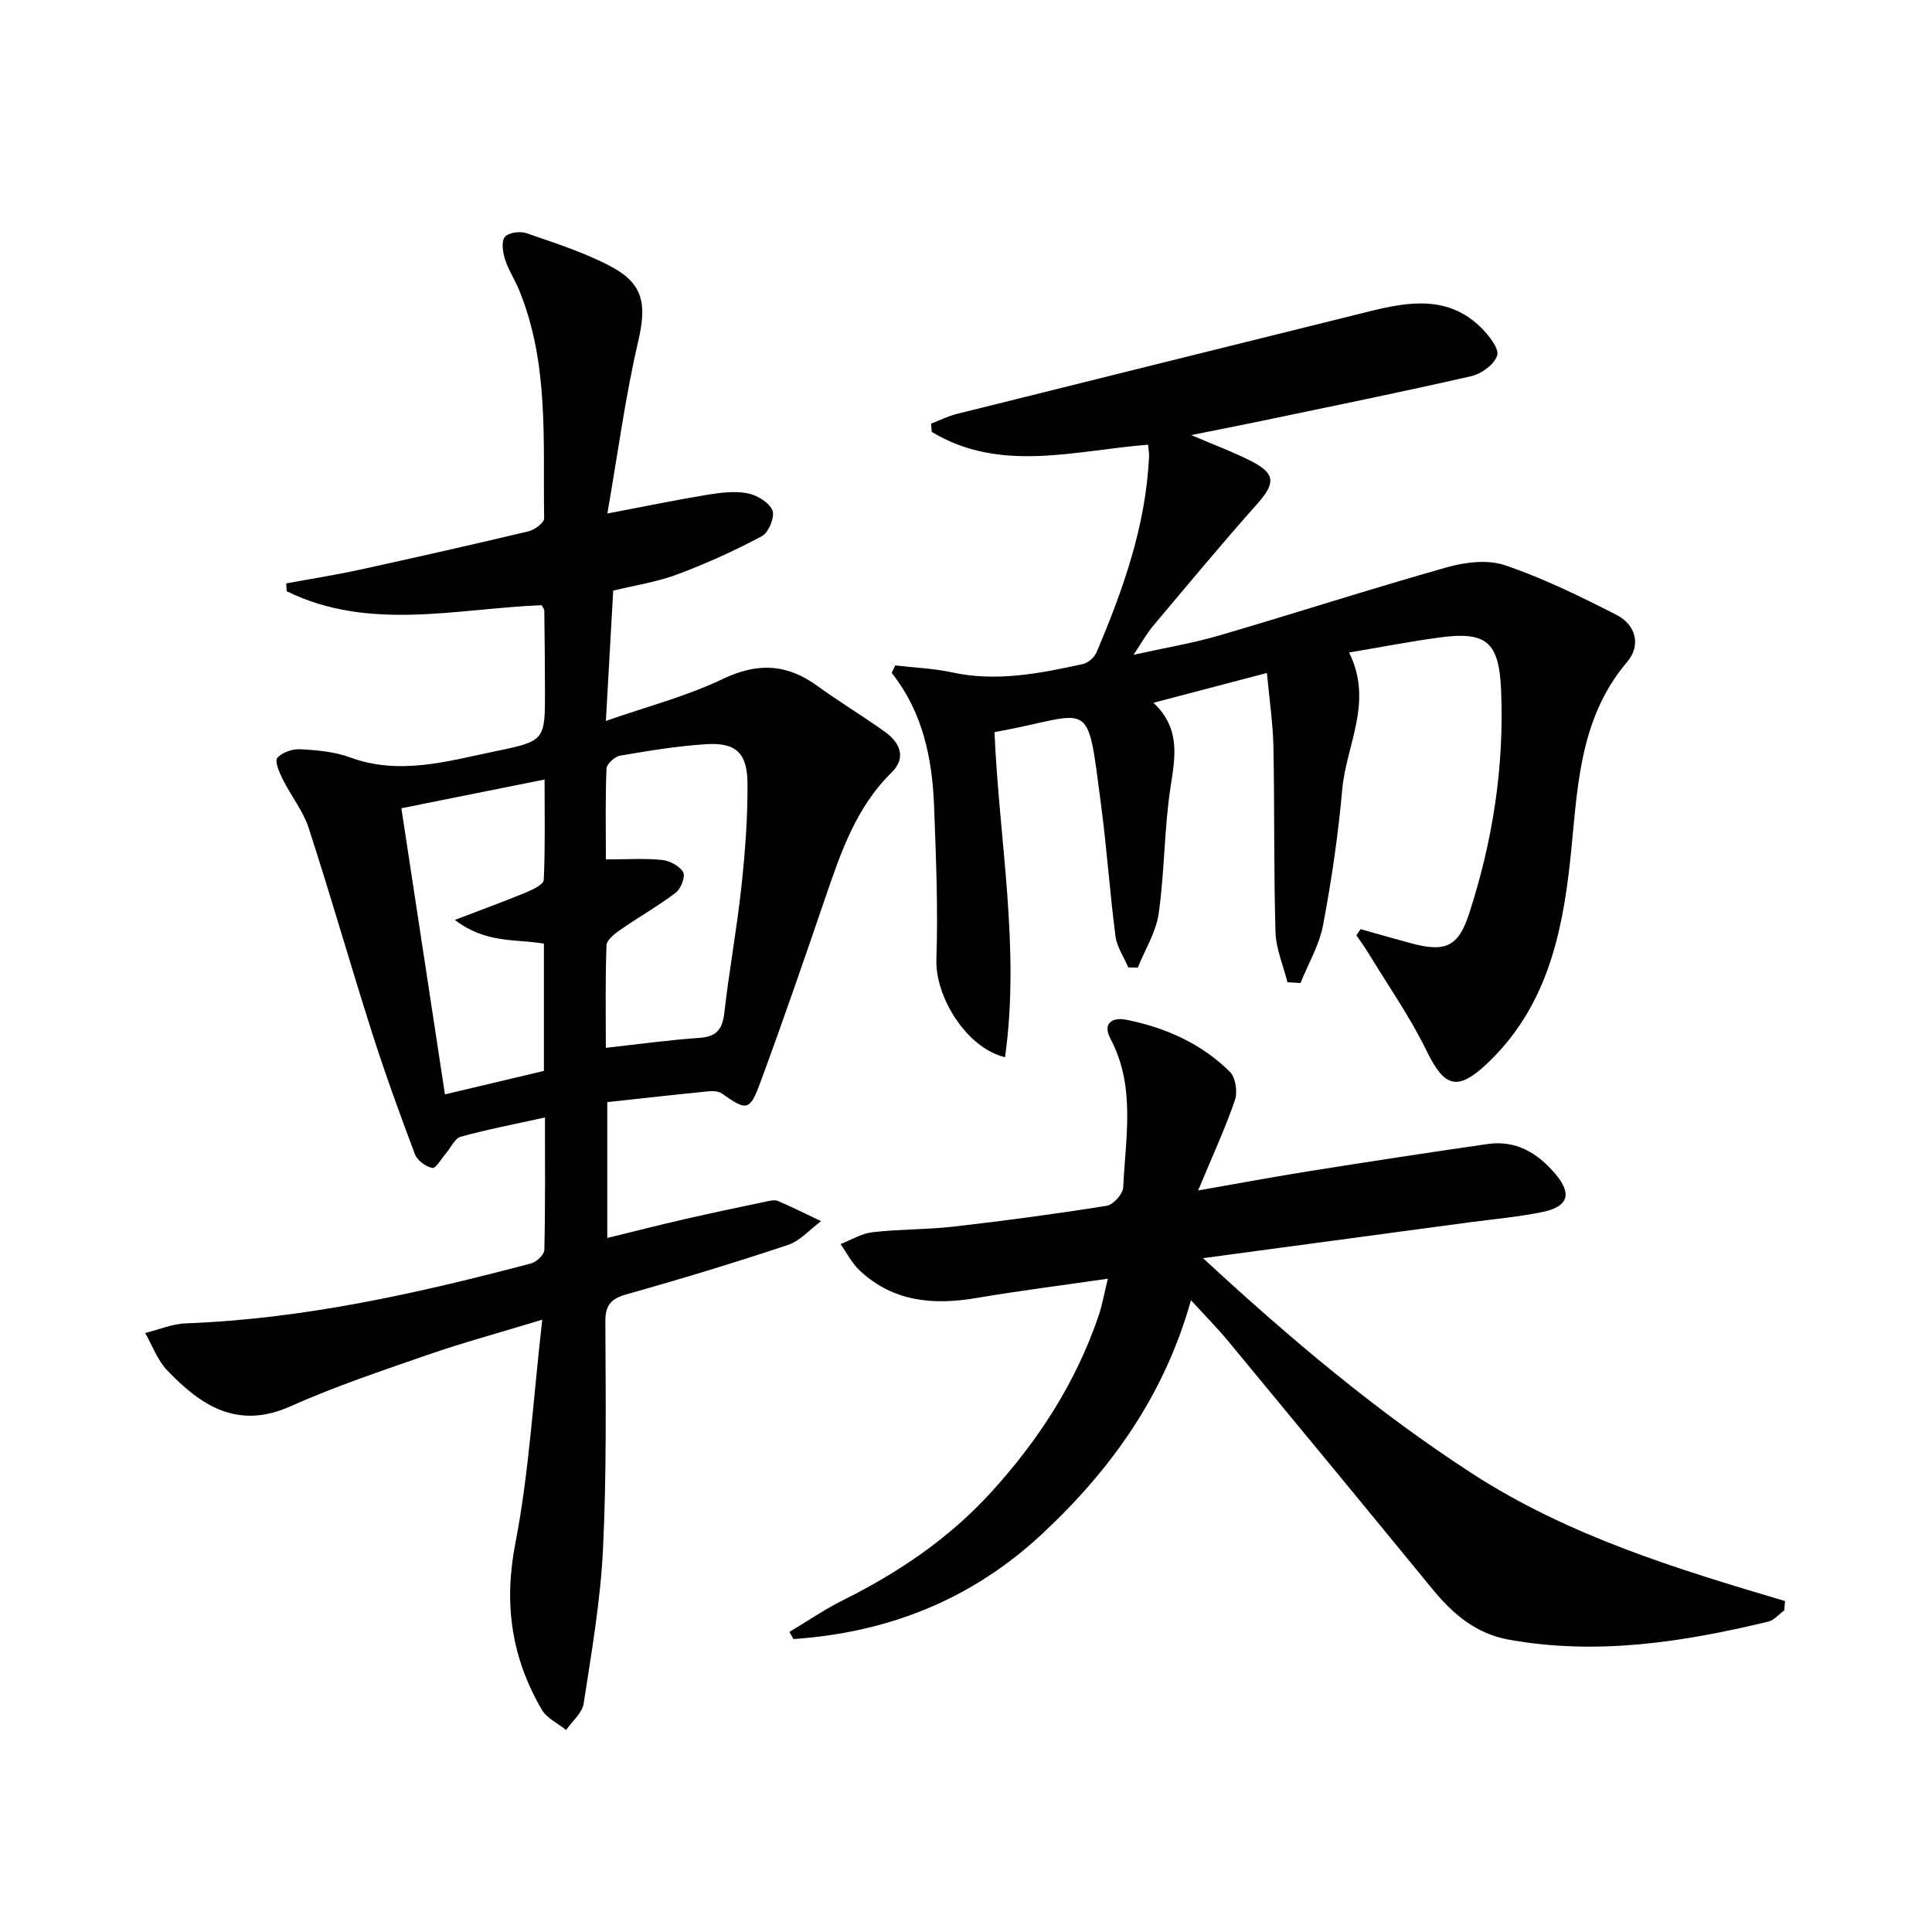
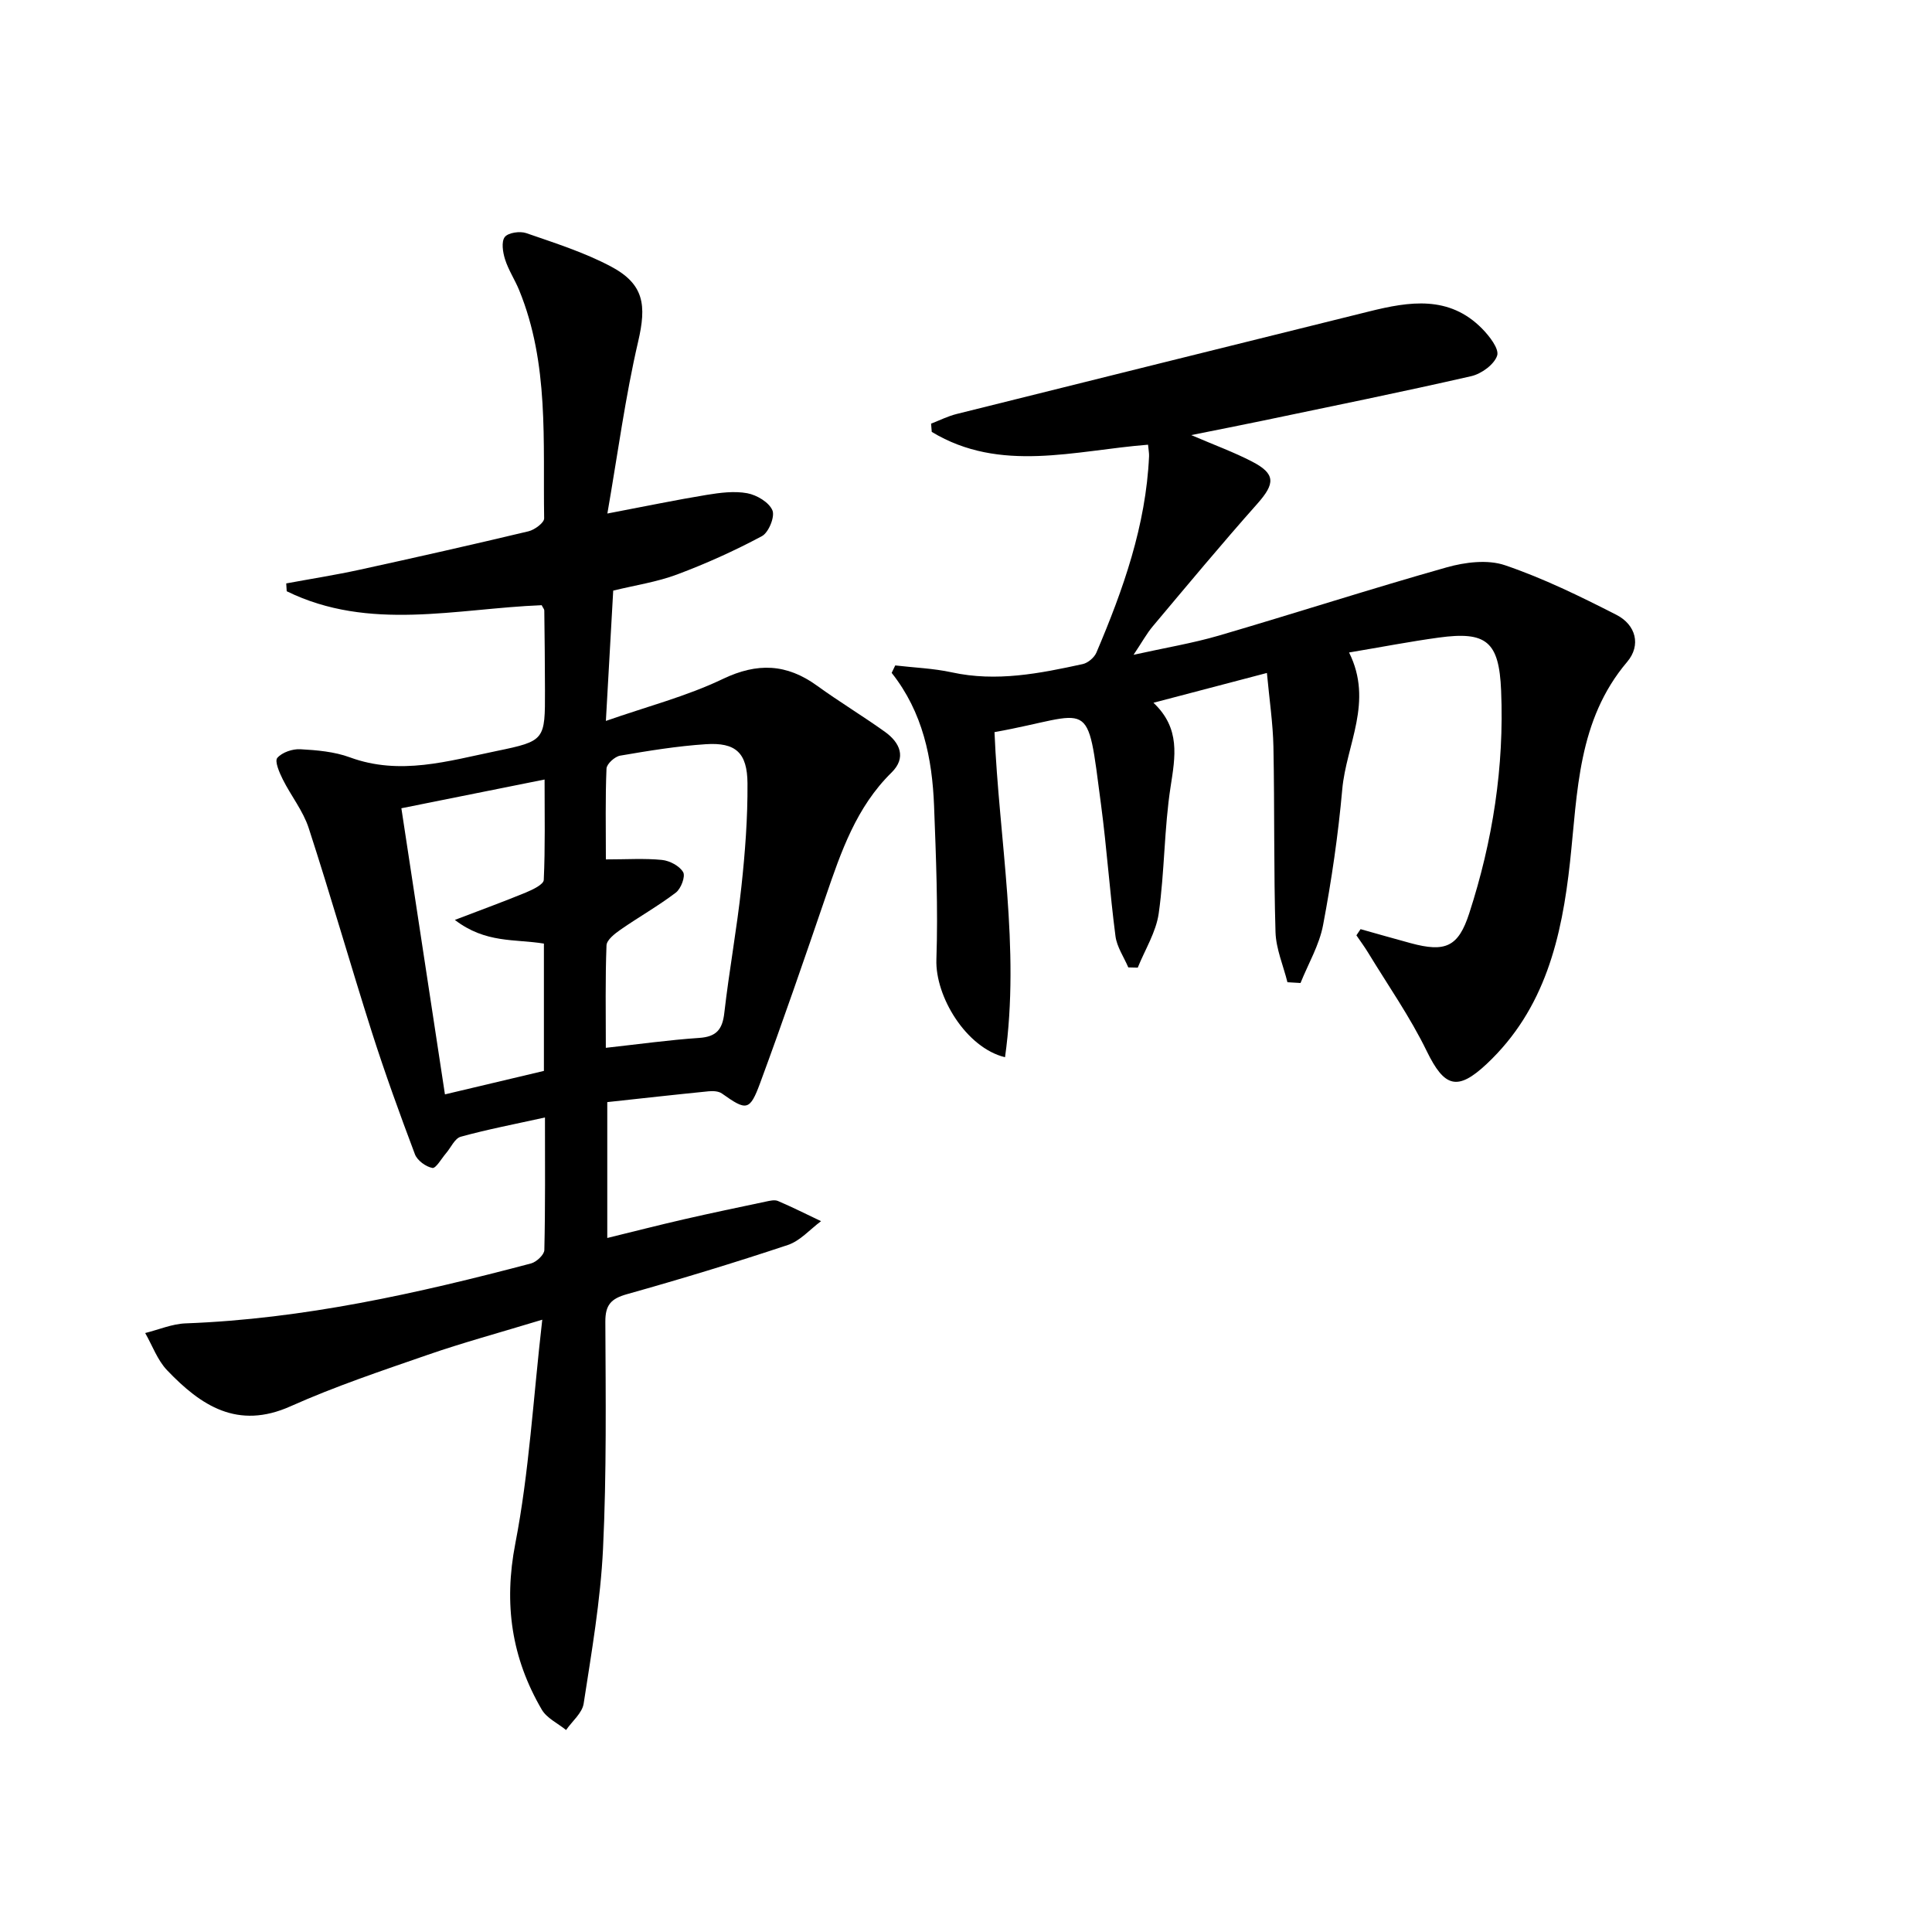
<svg xmlns="http://www.w3.org/2000/svg" enable-background="new 0 0 400 400" viewBox="0 0 400 400">
-   <path d="m112.15 125.3c-17.63.69-35.71 5.49-52.79-2.89-.03-.54-.07-1.08-.1-1.62 5.08-.94 10.19-1.74 15.23-2.84 11.67-2.55 23.31-5.18 34.93-7.95 1.27-.3 3.26-1.78 3.24-2.68-.27-15.9 1.07-32.02-5.18-47.26-.88-2.15-2.21-4.14-2.91-6.35-.47-1.47-.81-3.67-.06-4.64.71-.91 3.15-1.26 4.46-.8 5.94 2.06 12.01 3.98 17.53 6.91 6.89 3.66 7.37 8.03 5.62 15.55-2.65 11.39-4.19 23.05-6.37 35.59 8-1.52 14.26-2.83 20.56-3.86 2.77-.45 5.71-.84 8.41-.34 1.97.37 4.5 1.87 5.2 3.54.56 1.3-.78 4.6-2.17 5.34-5.66 3.03-11.56 5.69-17.57 7.94-4.13 1.55-8.6 2.21-13.22 3.34-.49 8.67-.96 17.08-1.52 26.98 8.57-3 16.72-5.1 24.17-8.67 7.19-3.45 13.26-3.18 19.57 1.39 4.58 3.32 9.45 6.25 14.04 9.54 3.13 2.24 4.49 5.36 1.36 8.43-7.3 7.17-10.45 16.4-13.64 25.72-4.4 12.87-8.83 25.74-13.54 38.5-2.17 5.89-2.85 5.84-7.93 2.23-.69-.49-1.84-.55-2.75-.46-6.92.69-13.82 1.46-20.99 2.24v28.13c5.43-1.33 10.63-2.66 15.85-3.86 5.65-1.3 11.34-2.48 17.01-3.68.81-.17 1.78-.41 2.47-.12 3.02 1.29 5.96 2.77 8.93 4.18-2.28 1.69-4.32 4.08-6.88 4.93-11.01 3.67-22.14 7.05-33.32 10.19-3.3.93-4.48 2.22-4.46 5.73.07 15.66.27 31.34-.48 46.97-.52 10.73-2.37 21.41-4.01 32.06-.3 1.96-2.38 3.65-3.64 5.47-1.71-1.39-3.99-2.44-5.03-4.22-6.25-10.7-7.91-21.86-5.48-34.39 2.86-14.75 3.69-29.9 5.58-46.34-9.05 2.75-16.47 4.76-23.71 7.27-9.55 3.31-19.18 6.53-28.39 10.65-11 4.93-18.59-.14-25.58-7.46-2-2.1-3.05-5.11-4.53-7.7 2.79-.69 5.57-1.9 8.38-2 24.41-.91 48.04-6.21 71.51-12.41 1.12-.3 2.73-1.8 2.75-2.78.21-8.95.13-17.92.13-27.44-6.23 1.38-11.9 2.46-17.44 3.99-1.24.34-2.04 2.26-3.06 3.44-.94 1.09-2.08 3.15-2.81 3.02-1.36-.25-3.12-1.54-3.61-2.82-3.15-8.36-6.2-16.77-8.92-25.29-4.47-14.05-8.52-28.25-13.08-42.27-1.16-3.56-3.67-6.67-5.37-10.08-.7-1.4-1.71-3.74-1.13-4.43.98-1.15 3.15-1.89 4.76-1.8 3.45.19 7.06.5 10.27 1.68 10.38 3.82 20.35.75 30.36-1.31 10.08-2.08 10.05-2.27 10.03-12.62-.01-5.5-.07-10.99-.14-16.49-.01-.26-.28-.55-.54-1.08zm13.28 91.64c6.84-.75 13.07-1.63 19.33-2.05 3.54-.24 4.81-1.72 5.2-5.17 1-8.74 2.6-17.41 3.54-26.16.77-7.09 1.31-14.25 1.26-21.37-.04-6.36-2.46-8.52-8.63-8.11-5.94.39-11.86 1.36-17.74 2.37-1.1.19-2.77 1.7-2.82 2.67-.26 6.1-.13 12.22-.13 18.81 4.34 0 8.01-.25 11.61.11 1.6.16 3.64 1.24 4.39 2.53.51.87-.45 3.43-1.51 4.23-3.65 2.78-7.68 5.05-11.46 7.68-1.19.83-2.86 2.12-2.9 3.26-.27 6.95-.14 13.91-.14 21.2zm-12.82-21.58c-6.05-.99-12.04 0-18.44-4.9 5.77-2.21 10.31-3.86 14.76-5.7 1.39-.58 3.6-1.64 3.65-2.57.31-6.72.17-13.45.17-20.8-10.35 2.08-19.86 3.98-29.65 5.95 3.03 19.9 5.98 39.26 9.02 59.24 7.54-1.79 14.07-3.34 20.49-4.86 0-9.22 0-17.65 0-26.36z" />
+   <path d="m112.15 125.3c-17.63.69-35.71 5.49-52.79-2.89-.03-.54-.07-1.08-.1-1.62 5.08-.94 10.19-1.74 15.23-2.84 11.67-2.55 23.31-5.18 34.93-7.95 1.27-.3 3.26-1.78 3.24-2.68-.27-15.9 1.07-32.02-5.18-47.26-.88-2.15-2.21-4.14-2.91-6.35-.47-1.47-.81-3.67-.06-4.64.71-.91 3.15-1.26 4.46-.8 5.94 2.06 12.01 3.98 17.53 6.91 6.89 3.66 7.37 8.03 5.62 15.55-2.65 11.39-4.19 23.05-6.37 35.59 8-1.52 14.26-2.83 20.56-3.86 2.77-.45 5.71-.84 8.41-.34 1.97.37 4.5 1.87 5.2 3.54.56 1.3-.78 4.6-2.17 5.34-5.66 3.03-11.56 5.69-17.57 7.94-4.13 1.55-8.6 2.21-13.22 3.34-.49 8.67-.96 17.08-1.52 26.98 8.57-3 16.72-5.1 24.17-8.67 7.19-3.45 13.26-3.18 19.57 1.39 4.58 3.32 9.45 6.25 14.04 9.54 3.13 2.24 4.49 5.36 1.36 8.43-7.3 7.17-10.45 16.4-13.64 25.72-4.4 12.87-8.83 25.74-13.54 38.5-2.17 5.89-2.85 5.84-7.93 2.23-.69-.49-1.84-.55-2.75-.46-6.92.69-13.82 1.46-20.99 2.24v28.13c5.43-1.33 10.63-2.66 15.85-3.86 5.65-1.3 11.34-2.48 17.01-3.68.81-.17 1.78-.41 2.47-.12 3.02 1.29 5.96 2.77 8.93 4.18-2.28 1.69-4.32 4.08-6.88 4.93-11.01 3.67-22.14 7.05-33.32 10.19-3.3.93-4.48 2.22-4.46 5.73.07 15.66.27 31.34-.48 46.97-.52 10.73-2.37 21.41-4.01 32.06-.3 1.96-2.38 3.65-3.64 5.47-1.71-1.39-3.99-2.44-5.03-4.22-6.25-10.7-7.91-21.86-5.48-34.39 2.86-14.75 3.69-29.9 5.58-46.34-9.05 2.75-16.47 4.76-23.71 7.27-9.55 3.31-19.18 6.53-28.39 10.65-11 4.93-18.59-.14-25.58-7.46-2-2.1-3.05-5.11-4.53-7.7 2.79-.69 5.57-1.9 8.38-2 24.41-.91 48.04-6.21 71.51-12.41 1.12-.3 2.73-1.8 2.75-2.78.21-8.95.13-17.92.13-27.44-6.23 1.38-11.9 2.46-17.44 3.99-1.24.34-2.04 2.26-3.06 3.44-.94 1.09-2.08 3.15-2.81 3.02-1.36-.25-3.12-1.54-3.61-2.82-3.15-8.36-6.2-16.77-8.92-25.29-4.47-14.05-8.52-28.25-13.08-42.27-1.16-3.56-3.67-6.67-5.37-10.08-.7-1.4-1.71-3.74-1.13-4.43.98-1.15 3.15-1.89 4.76-1.8 3.45.19 7.06.5 10.27 1.68 10.38 3.82 20.35.75 30.36-1.31 10.08-2.08 10.05-2.27 10.03-12.62-.01-5.5-.07-10.99-.14-16.49-.01-.26-.28-.55-.54-1.08zm13.28 91.64c6.84-.75 13.07-1.63 19.33-2.05 3.54-.24 4.81-1.72 5.2-5.17 1-8.74 2.6-17.41 3.54-26.16.77-7.09 1.31-14.25 1.26-21.37-.04-6.36-2.46-8.52-8.63-8.11-5.94.39-11.86 1.36-17.74 2.37-1.1.19-2.77 1.7-2.82 2.67-.26 6.1-.13 12.22-.13 18.81 4.34 0 8.01-.25 11.61.11 1.6.16 3.64 1.24 4.39 2.53.51.87-.45 3.43-1.51 4.23-3.65 2.78-7.68 5.05-11.46 7.68-1.19.83-2.86 2.12-2.9 3.26-.27 6.95-.14 13.91-.14 21.2zm-12.82-21.58c-6.05-.99-12.04 0-18.44-4.9 5.77-2.21 10.31-3.86 14.76-5.7 1.39-.58 3.6-1.64 3.65-2.57.31-6.72.17-13.45.17-20.8-10.35 2.08-19.86 3.98-29.65 5.95 3.03 19.9 5.98 39.26 9.02 59.24 7.54-1.79 14.07-3.34 20.49-4.86 0-9.22 0-17.65 0-26.36" />
  <path d="m281.69 192.37c3.46.97 6.9 1.96 10.37 2.9 7.22 1.96 9.88.76 12.13-6.18 4.86-14.97 7.26-30.35 6.6-46.11-.42-10.18-3.05-12.33-12.94-10.97-5.86.8-11.68 1.93-18.54 3.08 5.1 10.23-.58 19.06-1.41 28.33-.84 9.41-2.21 18.81-3.97 28.1-.78 4.15-3.07 8.01-4.67 12-.9-.05-1.81-.11-2.71-.16-.86-3.46-2.36-6.89-2.47-10.37-.38-12.78-.18-25.57-.43-38.35-.1-4.87-.83-9.72-1.35-15.31-8.36 2.2-15.49 4.07-23.49 6.17 5.63 5.31 4.51 11.14 3.55 17.38-1.34 8.66-1.23 17.54-2.46 26.23-.55 3.87-2.84 7.5-4.34 11.23-.65-.02-1.31-.03-1.96-.05-.91-2.15-2.36-4.23-2.65-6.45-1.18-9.05-1.79-18.17-2.99-27.22-3.04-23.05-1.52-18.73-22.06-15.04.94 22.31 5.36 44.64 2.18 67.31-8.06-1.96-14.47-12.58-14.21-20.23.36-10.57-.08-21.19-.48-31.77-.38-9.89-2.32-19.42-8.78-27.58.25-.51.5-1.03.74-1.54 3.9.46 7.88.6 11.7 1.43 9.24 2.02 18.19.24 27.12-1.71 1.09-.24 2.39-1.35 2.83-2.38 5.54-13.03 10.25-26.3 10.9-40.64.03-.64-.11-1.3-.21-2.4-15.16 1.19-30.6 5.93-44.78-2.65-.05-.57-.09-1.14-.14-1.71 1.77-.68 3.48-1.55 5.3-2 28.47-7.11 56.96-14.17 85.44-21.24 8.28-2.06 16.5-3.36 23.32 3.55 1.52 1.54 3.59 4.19 3.14 5.6-.6 1.84-3.26 3.78-5.36 4.26-14.4 3.29-28.88 6.23-43.33 9.25-4.52.95-9.06 1.82-14.65 2.95 4.89 2.1 8.87 3.55 12.59 5.48 4.91 2.54 4.81 4.55 1.09 8.74-7.38 8.31-14.49 16.86-21.64 25.37-1.26 1.5-2.21 3.26-3.98 5.9 6.57-1.46 12.22-2.39 17.67-3.98 15.74-4.61 31.36-9.66 47.14-14.12 3.82-1.08 8.5-1.67 12.1-.44 7.94 2.7 15.57 6.44 23.07 10.27 4.01 2.05 5.15 6.27 2.22 9.73-10.27 12.1-10.26 26.94-11.83 41.4-1.7 15.63-5.16 30.49-17.26 41.85-6.07 5.69-8.76 4.83-12.41-2.66-3.45-7.09-8.03-13.63-12.14-20.39-.75-1.23-1.61-2.39-2.42-3.58.3-.45.58-.87.86-1.28z" />
-   <path d="m229.37 264.74c-9.81 1.42-18.52 2.52-27.16 3.99-8.96 1.53-17.3.81-24.24-5.7-1.61-1.51-2.65-3.63-3.95-5.46 2.21-.85 4.37-2.2 6.65-2.46 5.61-.64 11.3-.52 16.91-1.17 10.55-1.21 21.09-2.62 31.57-4.3 1.35-.22 3.34-2.44 3.4-3.81.47-10.34 2.62-20.86-2.64-30.76-1.71-3.21.39-4.51 3.23-3.95 8.12 1.61 15.56 4.91 21.49 10.78 1.19 1.18 1.63 4.18 1.05 5.87-2.02 5.88-4.64 11.54-7.62 18.7 8.8-1.53 15.9-2.87 23.04-4 12.28-1.95 24.57-3.84 36.88-5.61 5.83-.84 10.28 1.79 13.98 6.11 3.53 4.13 2.84 6.84-2.59 7.96-5.03 1.04-10.18 1.47-15.29 2.16-17.89 2.41-35.78 4.81-55 7.4 18.11 16.74 36.03 31.86 55.86 44.68 19.82 12.82 42.18 19.66 64.63 26.31-.05.64-.11 1.28-.16 1.93-1.1.8-2.09 2.04-3.31 2.33-17.69 4.26-35.49 7.02-53.72 3.73-6.83-1.23-11.61-5.34-15.83-10.49-14.03-17.13-28.12-34.21-42.23-51.27-2.21-2.68-4.67-5.15-7.74-8.52-5.52 19.71-16.55 35.08-30.83 48.4-14.6 13.62-31.89 20.42-51.48 21.76-.28-.49-.55-.98-.83-1.48 3.69-2.2 7.25-4.65 11.08-6.56 11.44-5.69 21.87-12.73 30.53-22.19 9.87-10.79 17.71-22.85 22.43-36.79.72-2.16 1.11-4.43 1.89-7.59z" />
</svg>